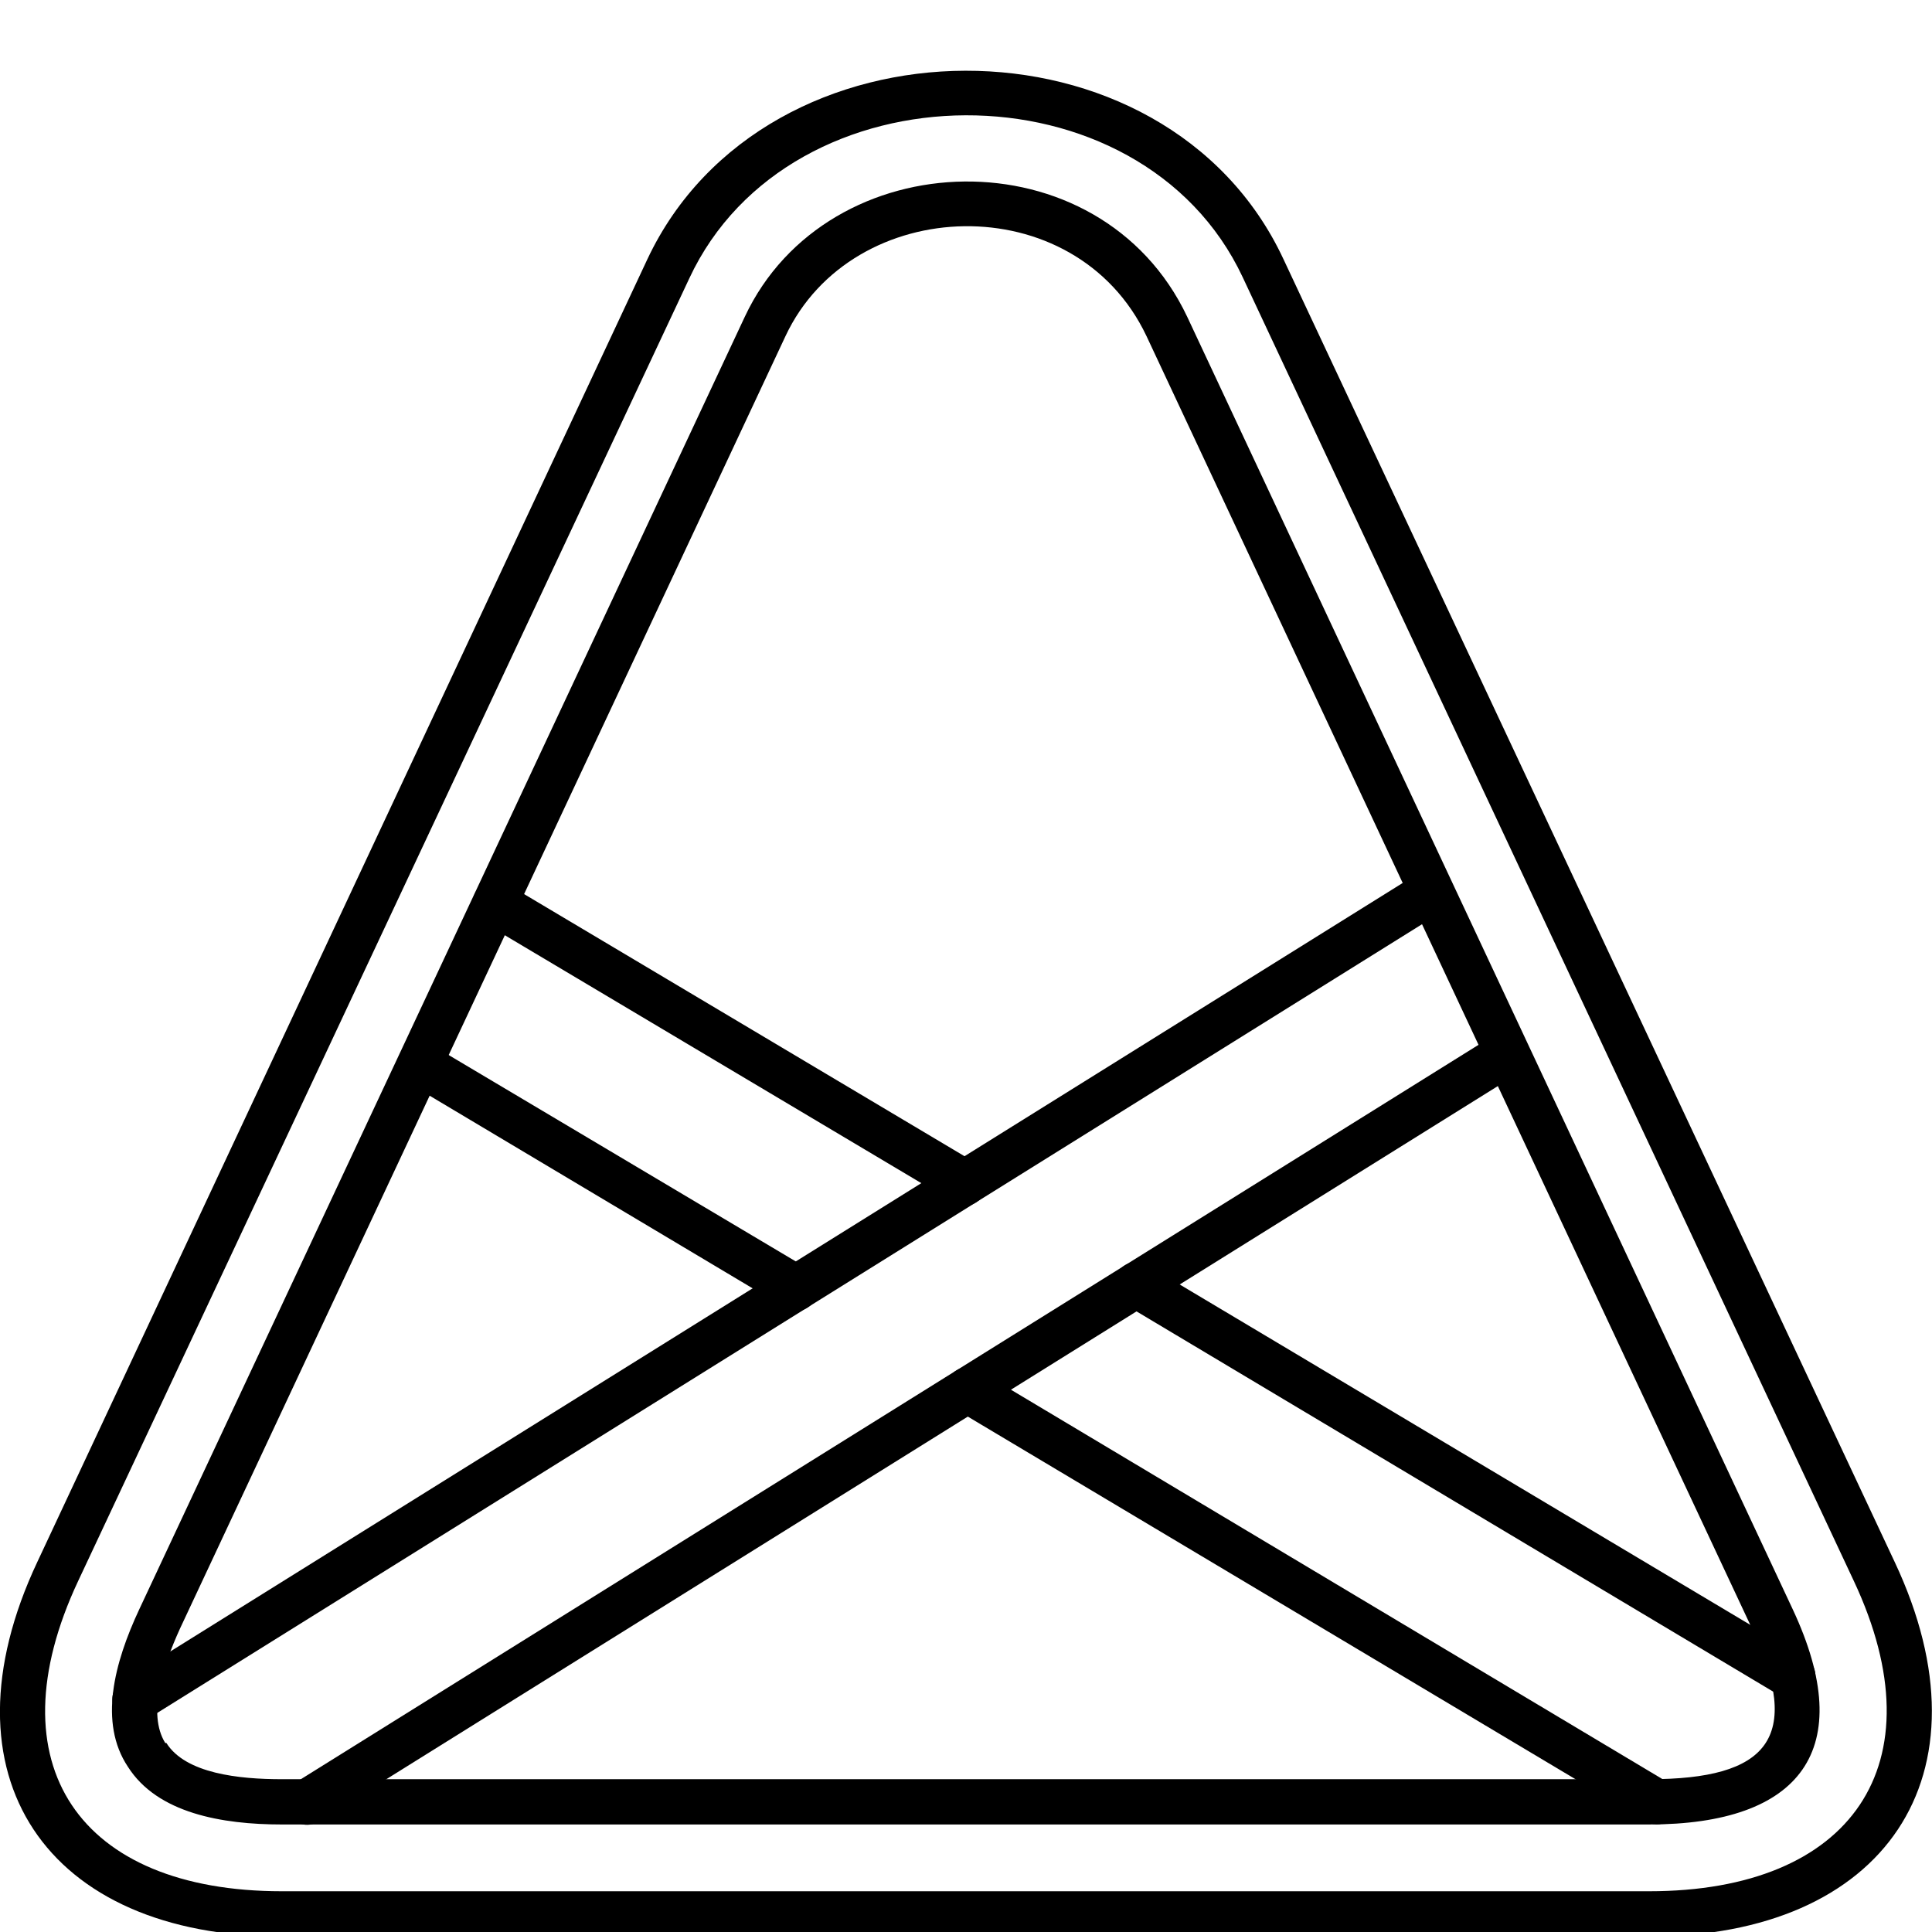
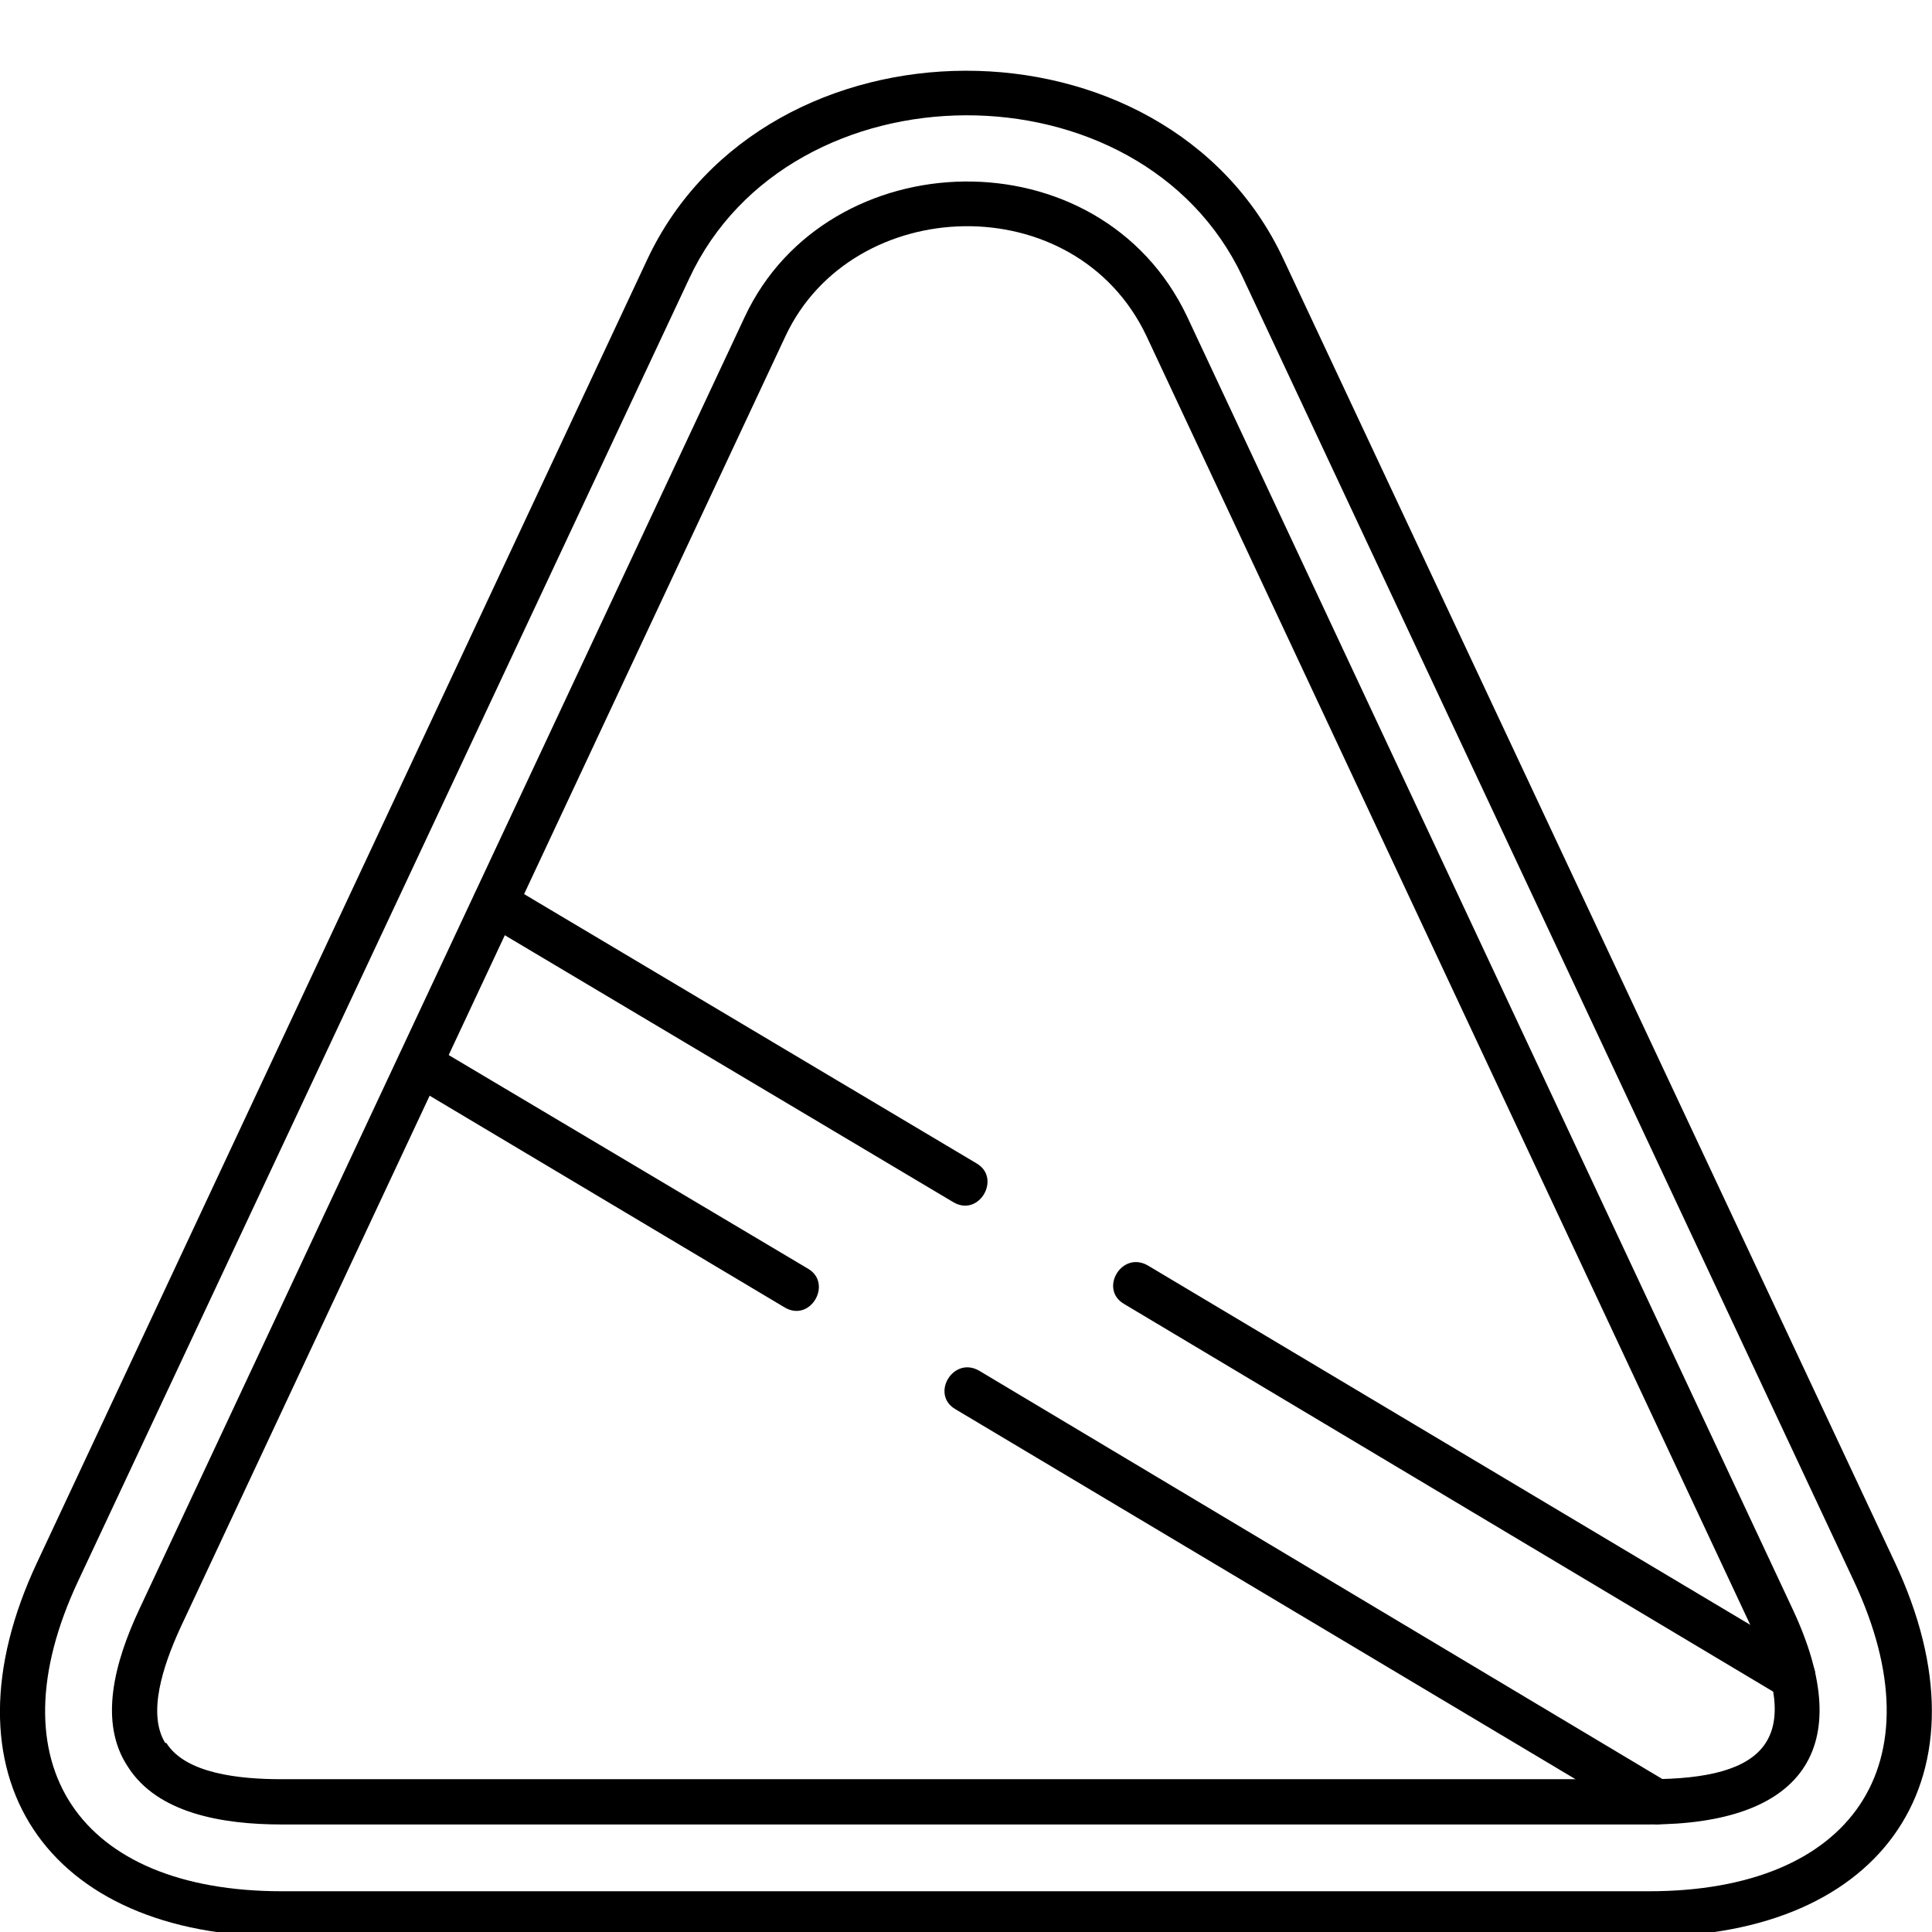
<svg xmlns="http://www.w3.org/2000/svg" clip-rule="evenodd" fill-rule="evenodd" height="1.707in" image-rendering="optimizeQuality" shape-rendering="geometricPrecision" text-rendering="geometricPrecision" viewBox="0 0 1707 1707" width="1.707in">
  <g id="Layer_x0020_1" fill-rule="nonzero">
    <path d="m1134 229 540 1151c89 189-9 331-217 331h-1208c-208 0-305-142-216-331l539-1151c104-221 458-223 562 0zm504 1168-540-1152c-90-192-400-190-489 1l-540 1151c-76 162 1 274 180 274h1208c179 0 257-112 181-274z" />
    <path d="m694 297-535 1142c-15 33-29 75-13 101h1c17 27 64 32 102 32h1208c105 0 136-36 91-133l-535-1142c-63-133-260-126-319 0zm-571 1125 535-1142c73-156 314-163 391 0l535 1142c58 124 7 190-127 190h-1208c-53 0-110-10-136-51-26-39-12-92 10-139z" />
-     <path d="m1275 805c23-14 1-48-21-34l-1145 714c-23 14-1 48 21 34zm-1014 770c-23 14-1 48 21 34l1060-661c22-14 1-48-21-34z" />
    <path d="m1574 1499c22 13 43-21 20-35l-580-346c-23-13-43 21-21 34zm-732-437c23 14 43-21 21-34l-415-247c-23-14-43 20-21 34zm-461-139c-22-14-43 21-20 34l332 198c23 14 43-21 21-34zm484 288c-23-13-43 21-21 34l610 364c22 13 43-21 20-34z" />
  </g>
</svg>